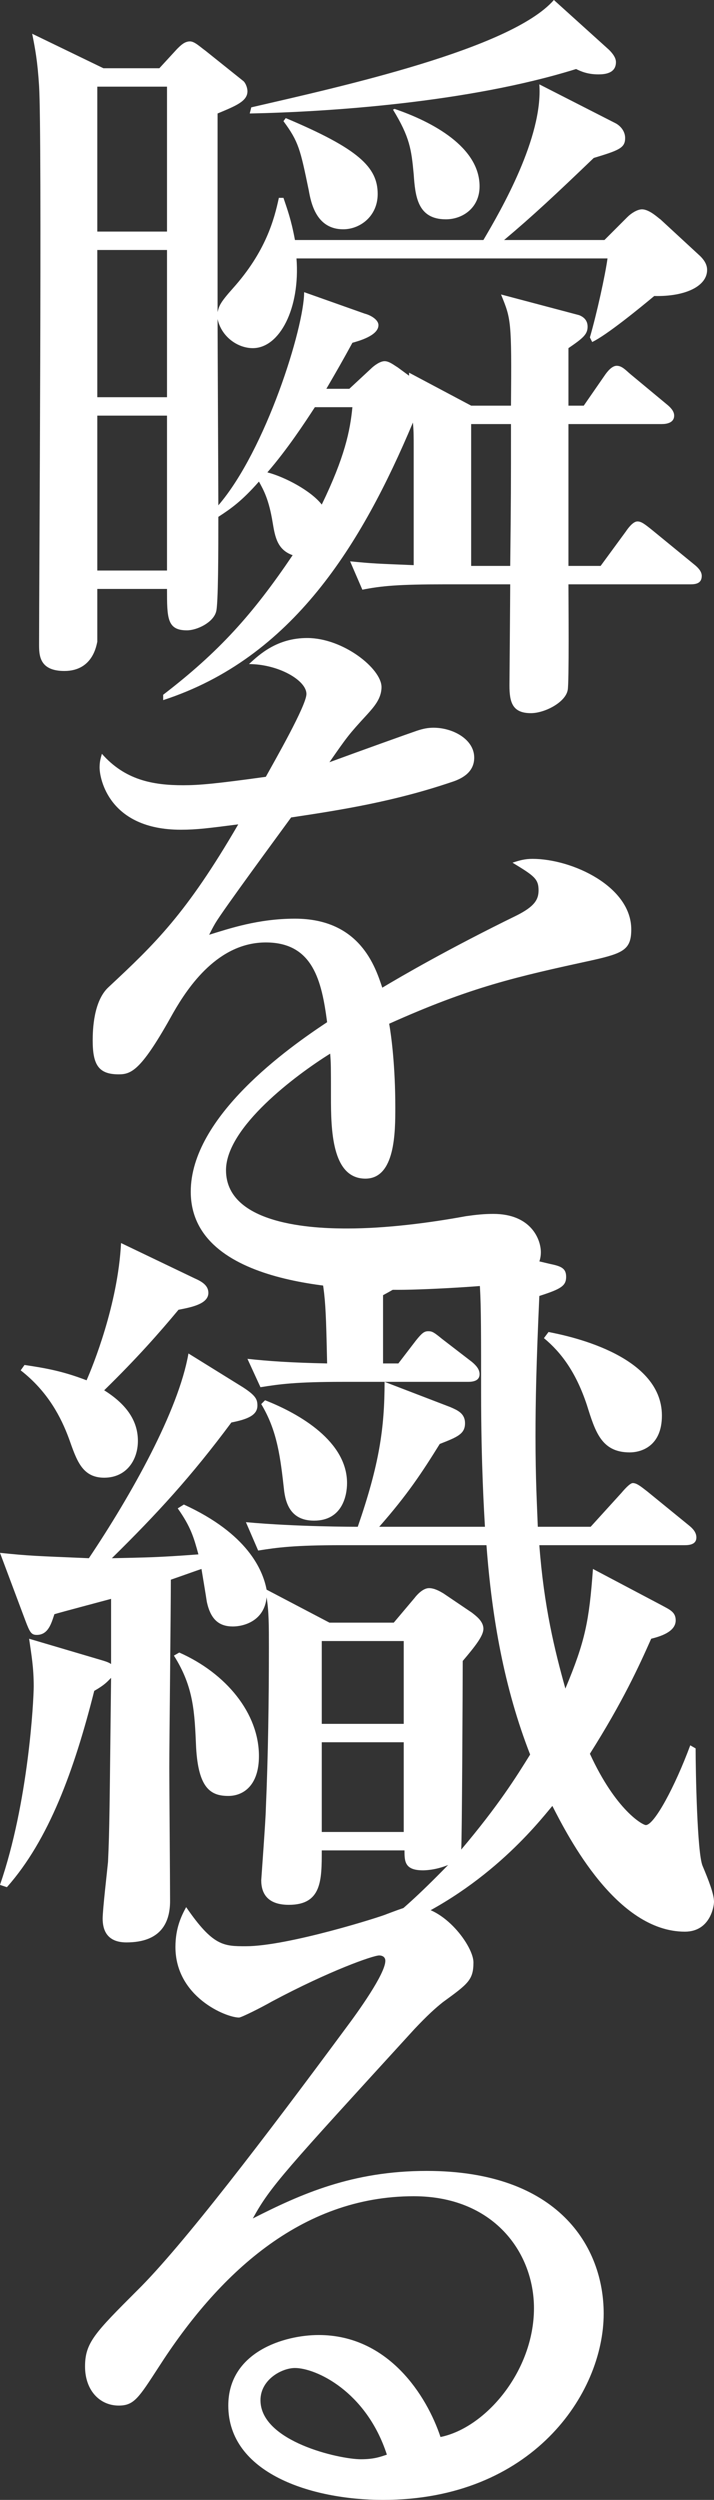
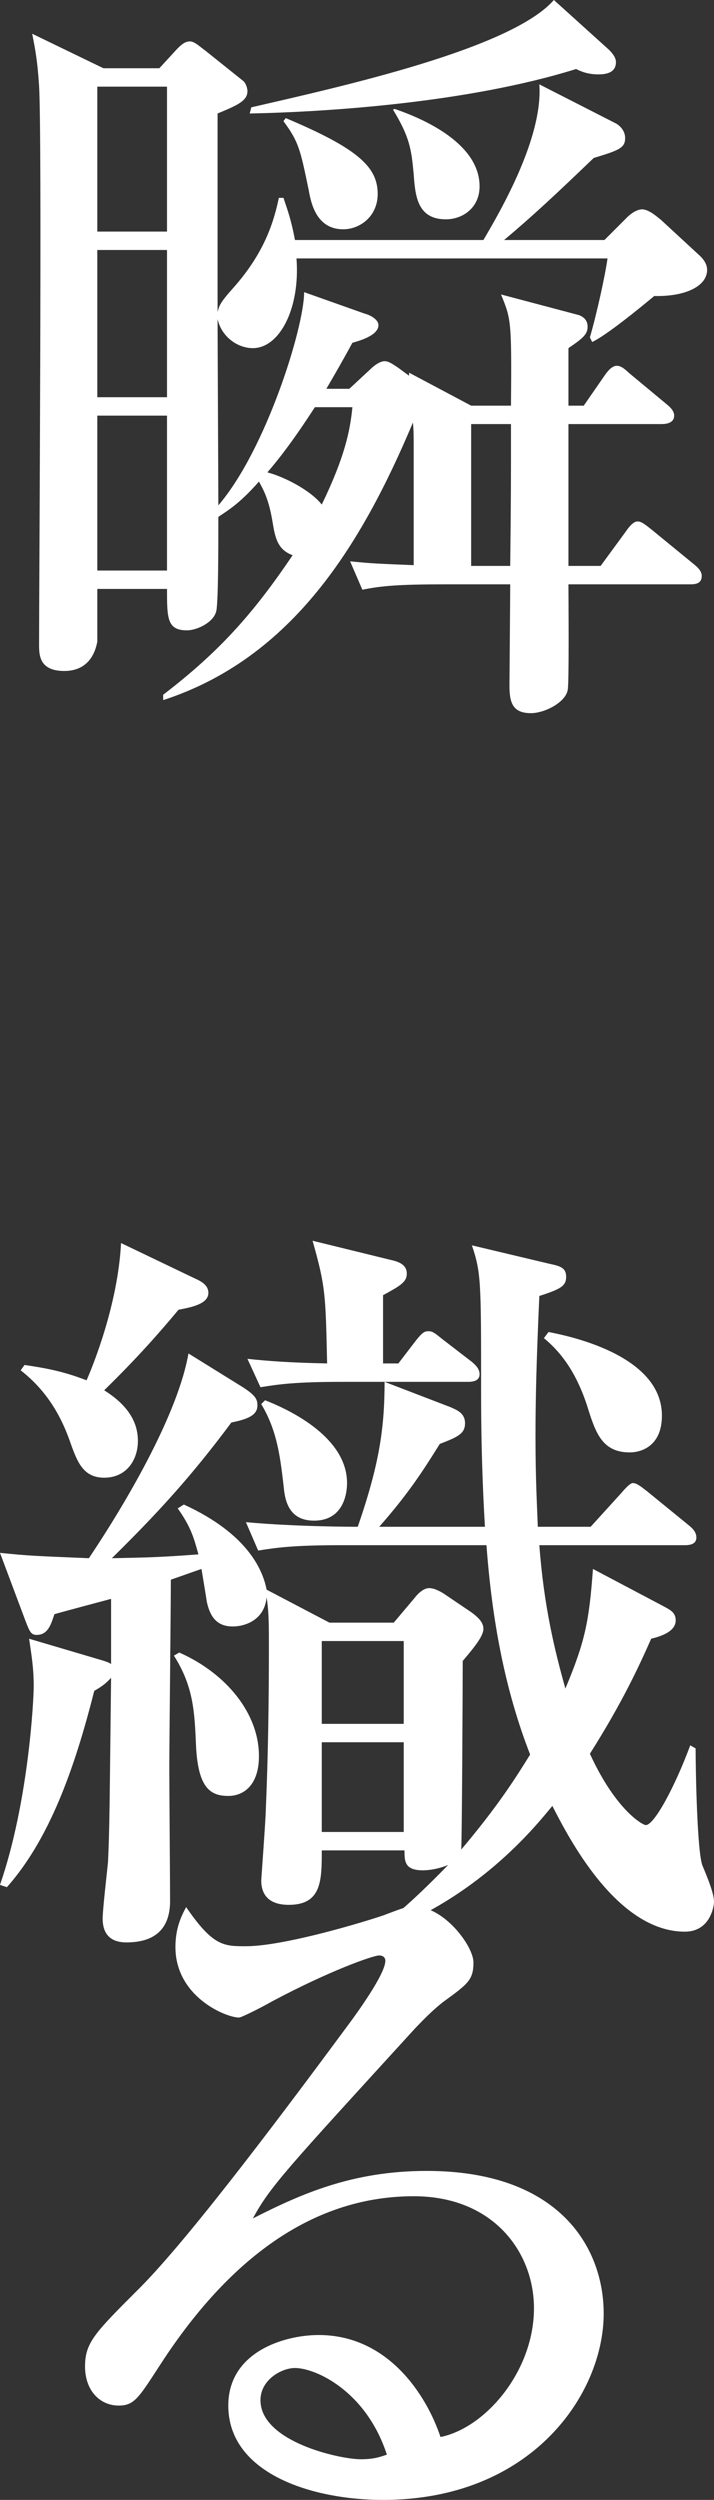
<svg xmlns="http://www.w3.org/2000/svg" id="_レイヤー_2" data-name="レイヤー 2" viewBox="0 0 83.88 293.4">
  <rect x="0" y="0" width="83.88" height="293.4" fill="#333333" stroke="none" />
  <defs>
    <style>
      .cls-1 {
        fill: #fff;
      }
    </style>
  </defs>
  <g id="_レイヤー_1-2" data-name="レイヤー 1">
    <g>
      <path class="cls-1" d="M76.86,34.74c-1.62,1.35-5.58,4.59-7.29,5.4l-.27-.54c.81-2.79,1.8-7.29,2.07-9.27h-36.54c.45,5.85-1.98,10.53-5.13,10.53-1.8,0-3.69-1.35-4.14-3.42,0,1.98.09,19.8.09,21.87,5.58-6.48,10.08-20.88,10.08-25.02l7.11,2.52c.72.18,1.62.72,1.62,1.35,0,1.26-2.43,1.89-3.06,2.07-1.08,1.98-1.8,3.24-3.06,5.4h2.7l2.52-2.34c.36-.36,1.08-.9,1.62-.9s1.08.45,1.53.72l1.35.99v-.36l7.29,3.87h4.68c.09-10.08,0-10.17-1.17-13.05l9.18,2.43c.45.18.99.54.99,1.35,0,.9-.54,1.35-2.25,2.52v6.75h1.8l2.43-3.51c.36-.54.9-1.17,1.44-1.17.63,0,1.08.54,1.62.99l4.23,3.51c.45.36.9.81.9,1.35,0,.81-.81.99-1.44.99h-10.98v16.65h3.78l2.97-4.05c.18-.27.81-1.17,1.35-1.17.45,0,.81.27,1.71.99l4.95,4.05c.45.36.9.81.9,1.35,0,.9-.72.99-1.35.99h-14.31c0,1.62.09,11.7-.09,12.42-.27,1.44-2.7,2.7-4.32,2.7-2.16,0-2.52-1.26-2.52-3.24,0-.09.09-10.89.09-11.88h-7.65c-5.49,0-7.47.18-9.72.63l-1.44-3.33c2.7.27,3.15.27,7.47.45v-13.59c0-1.62,0-2.16-.09-3.15-6.03,14.31-14.13,27.63-29.34,32.58v-.63c6.57-5.04,10.53-9.45,15.21-16.38-1.8-.63-2.07-2.16-2.34-3.78-.45-2.79-1.08-3.87-1.62-4.86-1.98,2.25-3.24,3.15-4.77,4.14,0,3.69,0,10.44-.27,11.16-.36,1.26-2.25,2.16-3.42,2.16-2.34,0-2.34-1.44-2.34-4.86h-8.19v6.21c-.09.27-.45,3.42-3.87,3.42-2.97,0-2.97-1.89-2.97-3.15,0-6.66.36-59.85,0-65.52-.18-2.88-.45-4.32-.81-6.12l8.37,4.05h6.57l2.07-2.25c.45-.45.9-.9,1.53-.9.54,0,1.17.63,1.8,1.08l4.5,3.6c.27.27.45.81.45,1.17,0,1.17-1.35,1.71-3.51,2.61v23.31c.18-.72.27-1.08,1.8-2.79,3.87-4.32,4.86-8.1,5.4-10.62h.54c.45,1.35.9,2.52,1.35,4.95h22.14c2.07-3.51,7.02-12.06,6.57-18.27l9,4.59c.63.36,1.08.99,1.08,1.71,0,1.17-.72,1.44-3.69,2.34-4.41,4.23-7.2,6.84-10.53,9.63h11.79l2.7-2.7c.45-.45,1.17-.9,1.71-.9.9,0,1.98,1.08,2.16,1.17l4.68,4.32c.36.36.81.9.81,1.62,0,1.89-2.52,3.15-6.21,3.06ZM19.62,10.17h-8.19v17.01h8.19V10.17ZM19.62,29.34h-8.19v17.28h8.19v-17.28ZM19.62,48.78h-8.19v18.18h8.19v-18.18ZM70.29,8.73c-1.26,0-2.07-.36-2.61-.63-12.69,3.96-29.25,5.04-38.34,5.22l.18-.72c10.53-2.43,30.51-6.84,35.55-12.6l6.48,5.85c.72.72.81,1.17.81,1.44,0,1.35-1.35,1.44-2.07,1.44ZM36.99,47.79c-1.17,1.8-3.24,4.95-5.58,7.65,2.07.54,5.13,2.16,6.39,3.78,2.7-5.58,3.33-8.64,3.6-11.43h-4.41ZM40.32,26.91c-3.15,0-3.78-3.06-4.05-4.59-.99-4.77-1.17-5.67-2.97-8.1l.27-.36c8.55,3.6,10.8,5.76,10.8,8.91,0,2.61-2.07,4.14-4.05,4.14ZM52.38,25.74c-3.33,0-3.6-2.7-3.78-5.31-.27-2.88-.45-4.32-2.43-7.56l.18-.09c4.5,1.53,9.99,4.5,9.99,9.09,0,2.52-1.98,3.87-3.96,3.87ZM55.35,49.77v16.65h4.59c.09-8.19.09-9.09.09-16.65h-4.68Z" />
-       <path class="cls-1" d="M69.66,112.68c-9.09,1.98-14.31,3.15-23.94,7.47.27,1.53.72,5.04.72,9.81,0,2.88,0,8.37-3.51,8.37-3.96,0-4.05-5.76-4.05-9.63,0-3.51,0-3.87-.09-5.04-4.05,2.52-12.24,8.64-12.24,13.68,0,6.84,11.7,6.84,14.31,6.84,4.41,0,9.45-.63,13.86-1.44,1.26-.18,2.16-.27,3.24-.27,4.41,0,5.58,2.97,5.58,4.5,0,2.34-2.25,3.33-3.06,3.51-1.35.36-9.99.9-13.68.9-5.76,0-24.39-.36-24.39-11.52,0-8.82,11.52-16.92,16.02-19.89-.63-4.77-1.62-9.36-7.2-9.36s-9.09,5.13-10.89,8.28c-3.69,6.66-4.86,7.2-6.39,7.2-2.34,0-3.06-1.08-3.06-3.96,0-1.26.09-4.68,1.89-6.3,5.4-5.04,9.09-8.55,15.21-19.08-3.51.45-4.86.63-6.75.63-8.46,0-9.54-6.03-9.54-7.29,0-.63.09-.99.27-1.62,2.7,3.06,5.94,3.69,9.54,3.69,1.89,0,3.87-.18,9.72-.99.99-1.8,4.77-8.37,4.77-9.72,0-1.62-3.33-3.51-6.75-3.51,1.26-1.17,3.33-3.06,6.84-3.06,4.23,0,8.73,3.6,8.73,5.76,0,1.35-.9,2.34-1.71,3.24-2.16,2.34-2.34,2.61-4.41,5.58,3.42-1.26,9.45-3.42,10.26-3.69s1.35-.36,1.98-.36c2.25,0,4.77,1.35,4.77,3.51,0,1.62-1.26,2.43-2.7,2.88-6.66,2.25-12.78,3.24-18.81,4.14-1.44,1.98-8.01,10.89-8.91,12.42-.27.45-.63,1.17-.72,1.35,2.34-.72,5.76-1.89,10.08-1.89,7.65,0,9.45,5.67,10.26,8.1,2.25-1.35,7.83-4.59,15.75-8.46,2.16-1.08,2.61-1.89,2.61-2.97,0-1.35-.54-1.71-3.06-3.24.81-.27,1.44-.45,2.34-.45,4.68,0,11.61,3.24,11.61,8.28,0,2.34-.9,2.79-4.5,3.6Z" />
      <path class="cls-1" d="M40.14,181.35c-5.58,0-7.56.27-9.81.63l-1.44-3.33c5.94.54,12.69.54,13.14.54,2.52-7.29,3.15-11.52,3.15-17.01l7.74,2.97c.81.36,1.71.72,1.71,1.89,0,1.26-.9,1.62-2.97,2.43-2.07,3.33-3.78,5.94-7.11,9.72h12.42c-.09-1.62-.45-7.29-.45-15.75,0-13.14,0-14.04-1.08-17.28l9.09,2.16c1.26.27,1.98.45,1.98,1.53s-.63,1.44-3.15,2.25c-.36,8.01-.45,12.42-.45,16.47,0,5.13.18,8.1.27,10.62h6.21l3.6-3.96q.99-1.17,1.35-1.17c.45,0,.9.36,1.71.99l4.86,3.96c.45.36.9.81.9,1.44,0,.81-.81.9-1.35.9h-17.1c.54,7.2,1.8,12.33,3.06,16.83,2.34-5.58,2.79-7.92,3.24-14.04l8.01,4.23c.99.54,1.71.81,1.71,1.8,0,1.35-1.8,1.89-2.88,2.16-1.44,3.24-3.33,7.38-7.2,13.5,3.06,6.66,6.21,8.37,6.57,8.37.99,0,3.42-4.5,5.22-9.36l.63.36c0,2.61.18,12.24.81,13.77.72,1.71,1.35,3.33,1.35,4.23,0,.54-.45,3.51-3.42,3.51-8.01,0-13.68-11.07-15.57-14.76-1.8,2.16-8.1,10.17-19.26,14.58l-.36-.81c1.98-1.62,3.69-3.06,7.38-6.84-1.53.63-2.79.63-2.97.63-2.16,0-2.16-1.08-2.16-2.34h-9.72c0,3.51,0,6.39-3.87,6.39-2.43,0-3.24-1.26-3.24-2.88,0-.09.54-7.38.54-8.37.27-6.21.36-12.78.36-18.99,0-2.52,0-4.23-.27-5.85-.27,2.79-2.7,3.42-3.96,3.42-1.62,0-2.61-.81-3.06-2.88-.09-.63-.54-3.33-.63-3.87-.81.27-1.53.54-3.6,1.26,0,3.51-.18,18.9-.18,22.05,0,2.43.09,13.41.09,15.66,0,2.43-.99,4.86-5.13,4.86-2.34,0-2.79-1.53-2.79-2.79,0-1.08.54-5.67.63-6.66.18-3.87.18-6.03.36-21.6-.45.45-.72.81-1.98,1.53-2.34,9.27-5.31,17.46-10.26,23.04l-.81-.27c3.33-9.63,3.96-21.6,3.96-23.31,0-2.25-.27-3.69-.54-5.58l7.92,2.34c1.26.36,1.44.45,1.71.63v-7.65c-.99.27-5.76,1.53-6.66,1.8-.36,1.08-.72,2.43-2.07,2.43-.63,0-.81-.27-1.35-1.71l-2.97-7.92c3.51.36,4.05.36,10.44.63,4.95-7.38,10.53-17.28,11.7-24.03l6.39,3.96c1.53.99,1.71,1.44,1.71,2.16,0,1.17-1.26,1.62-3.06,1.98-4.68,6.3-8.73,10.71-14.04,15.93,4.05-.09,5.4-.09,10.17-.45-.54-1.98-.9-3.24-2.43-5.4l.72-.45c7.47,3.42,9.27,7.65,9.72,9.99l7.38,3.87h7.56l2.43-2.88c.27-.36.99-1.17,1.71-1.17.63,0,1.26.36,1.71.63l3.33,2.25c.45.36,1.35.99,1.35,1.89,0,.81-.9,1.98-2.43,3.78,0,2.61-.09,21.69-.18,22.14,4.41-5.22,6.48-8.55,8.1-11.16-3.06-7.83-4.5-16.11-5.13-24.57h-17.01ZM2.88,160.2c2.43.36,4.5.72,7.29,1.8.72-1.62,3.69-8.91,4.05-16.11l8.64,4.14c.81.36,1.62.81,1.62,1.71,0,1.35-2.16,1.71-3.51,1.98-2.25,2.7-4.86,5.67-8.73,9.45,2.43,1.53,3.96,3.42,3.96,5.94,0,2.25-1.35,4.32-3.96,4.32s-3.24-2.07-4.14-4.59c-.9-2.43-2.43-5.49-5.67-8.01l.45-.63ZM21.06,193.95c5.49,2.43,9.36,7.11,9.36,12.15,0,3.42-1.8,4.68-3.6,4.68-2.07,0-3.51-.9-3.78-5.67-.18-4.14-.27-7.11-2.61-10.8l.63-.36ZM46.8,160.02l2.07-2.7c.72-.9.99-1.08,1.44-1.08s.63.09,1.62.9l3.51,2.7c.54.45.9.9.9,1.44,0,.81-.81.9-1.35.9h-14.67c-5.58,0-7.47.27-9.72.63l-1.53-3.33c2.52.27,5.04.45,9.36.54-.18-8.1-.18-9-1.71-14.4l9.18,2.25c1.26.27,1.89.72,1.89,1.62,0,.99-.81,1.44-2.79,2.52v8.01h1.8ZM31.14,164.34c4.14,1.62,9.63,4.86,9.63,9.72,0,1.44-.54,4.41-3.87,4.41-2.34,0-3.24-1.44-3.51-3.42-.45-4.05-.81-7.11-2.7-10.26l.45-.45ZM37.8,192.6v9.72h9.63v-9.72h-9.63ZM37.8,204.48v10.53h9.63v-10.53h-9.63ZM64.44,156.33c1.8.36,13.32,2.52,13.32,9.81,0,3.6-2.43,4.32-3.78,4.32-3.33,0-4.05-2.43-5.04-5.58-1.26-3.78-2.97-6.12-5.04-7.83l.54-.72Z" />
      <path class="cls-1" d="M45,293.4c-8.46,0-18.18-3.15-18.18-11.07,0-6.3,6.57-8.28,10.62-8.28,8.19,0,12.69,7.11,14.31,11.97,5.31-1.08,10.98-7.74,10.98-15.12,0-6.57-4.77-13.14-14.13-13.14-13.32,0-23.04,9.27-29.97,20.07-2.34,3.6-2.88,4.5-4.68,4.5-2.25,0-3.96-1.8-3.96-4.59s1.17-3.96,6.12-8.91c5.31-5.22,15.12-18.09,24.57-30.87,1.35-1.8,4.59-6.3,4.59-7.83,0-.45-.36-.63-.72-.63-.72,0-5.85,1.8-12.6,5.4-1.26.72-3.6,1.89-3.87,1.89-1.53,0-7.47-2.43-7.47-8.28,0-2.25.72-3.69,1.26-4.68,3.15,4.59,4.41,4.59,7.02,4.59,4.95,0,16.02-3.51,16.56-3.78,2.16-.81,2.43-.9,3.15-.9,3.6,0,7.02,4.68,7.02,6.57,0,2.07-.63,2.52-3.6,4.68-.9.72-1.8,1.53-3.33,3.15-15.21,16.65-16.92,18.45-18.99,22.23,5.67-2.88,11.7-5.58,20.43-5.58,15.48,0,20.79,8.91,20.79,16.74,0,9.45-8.46,21.87-25.92,21.87ZM34.65,277.92c-1.53,0-4.05,1.35-4.05,3.78,0,4.86,9.27,6.93,11.79,6.93,1.53,0,2.25-.27,3.06-.54-2.43-7.47-8.37-10.17-10.8-10.17Z" />
    </g>
  </g>
</svg>